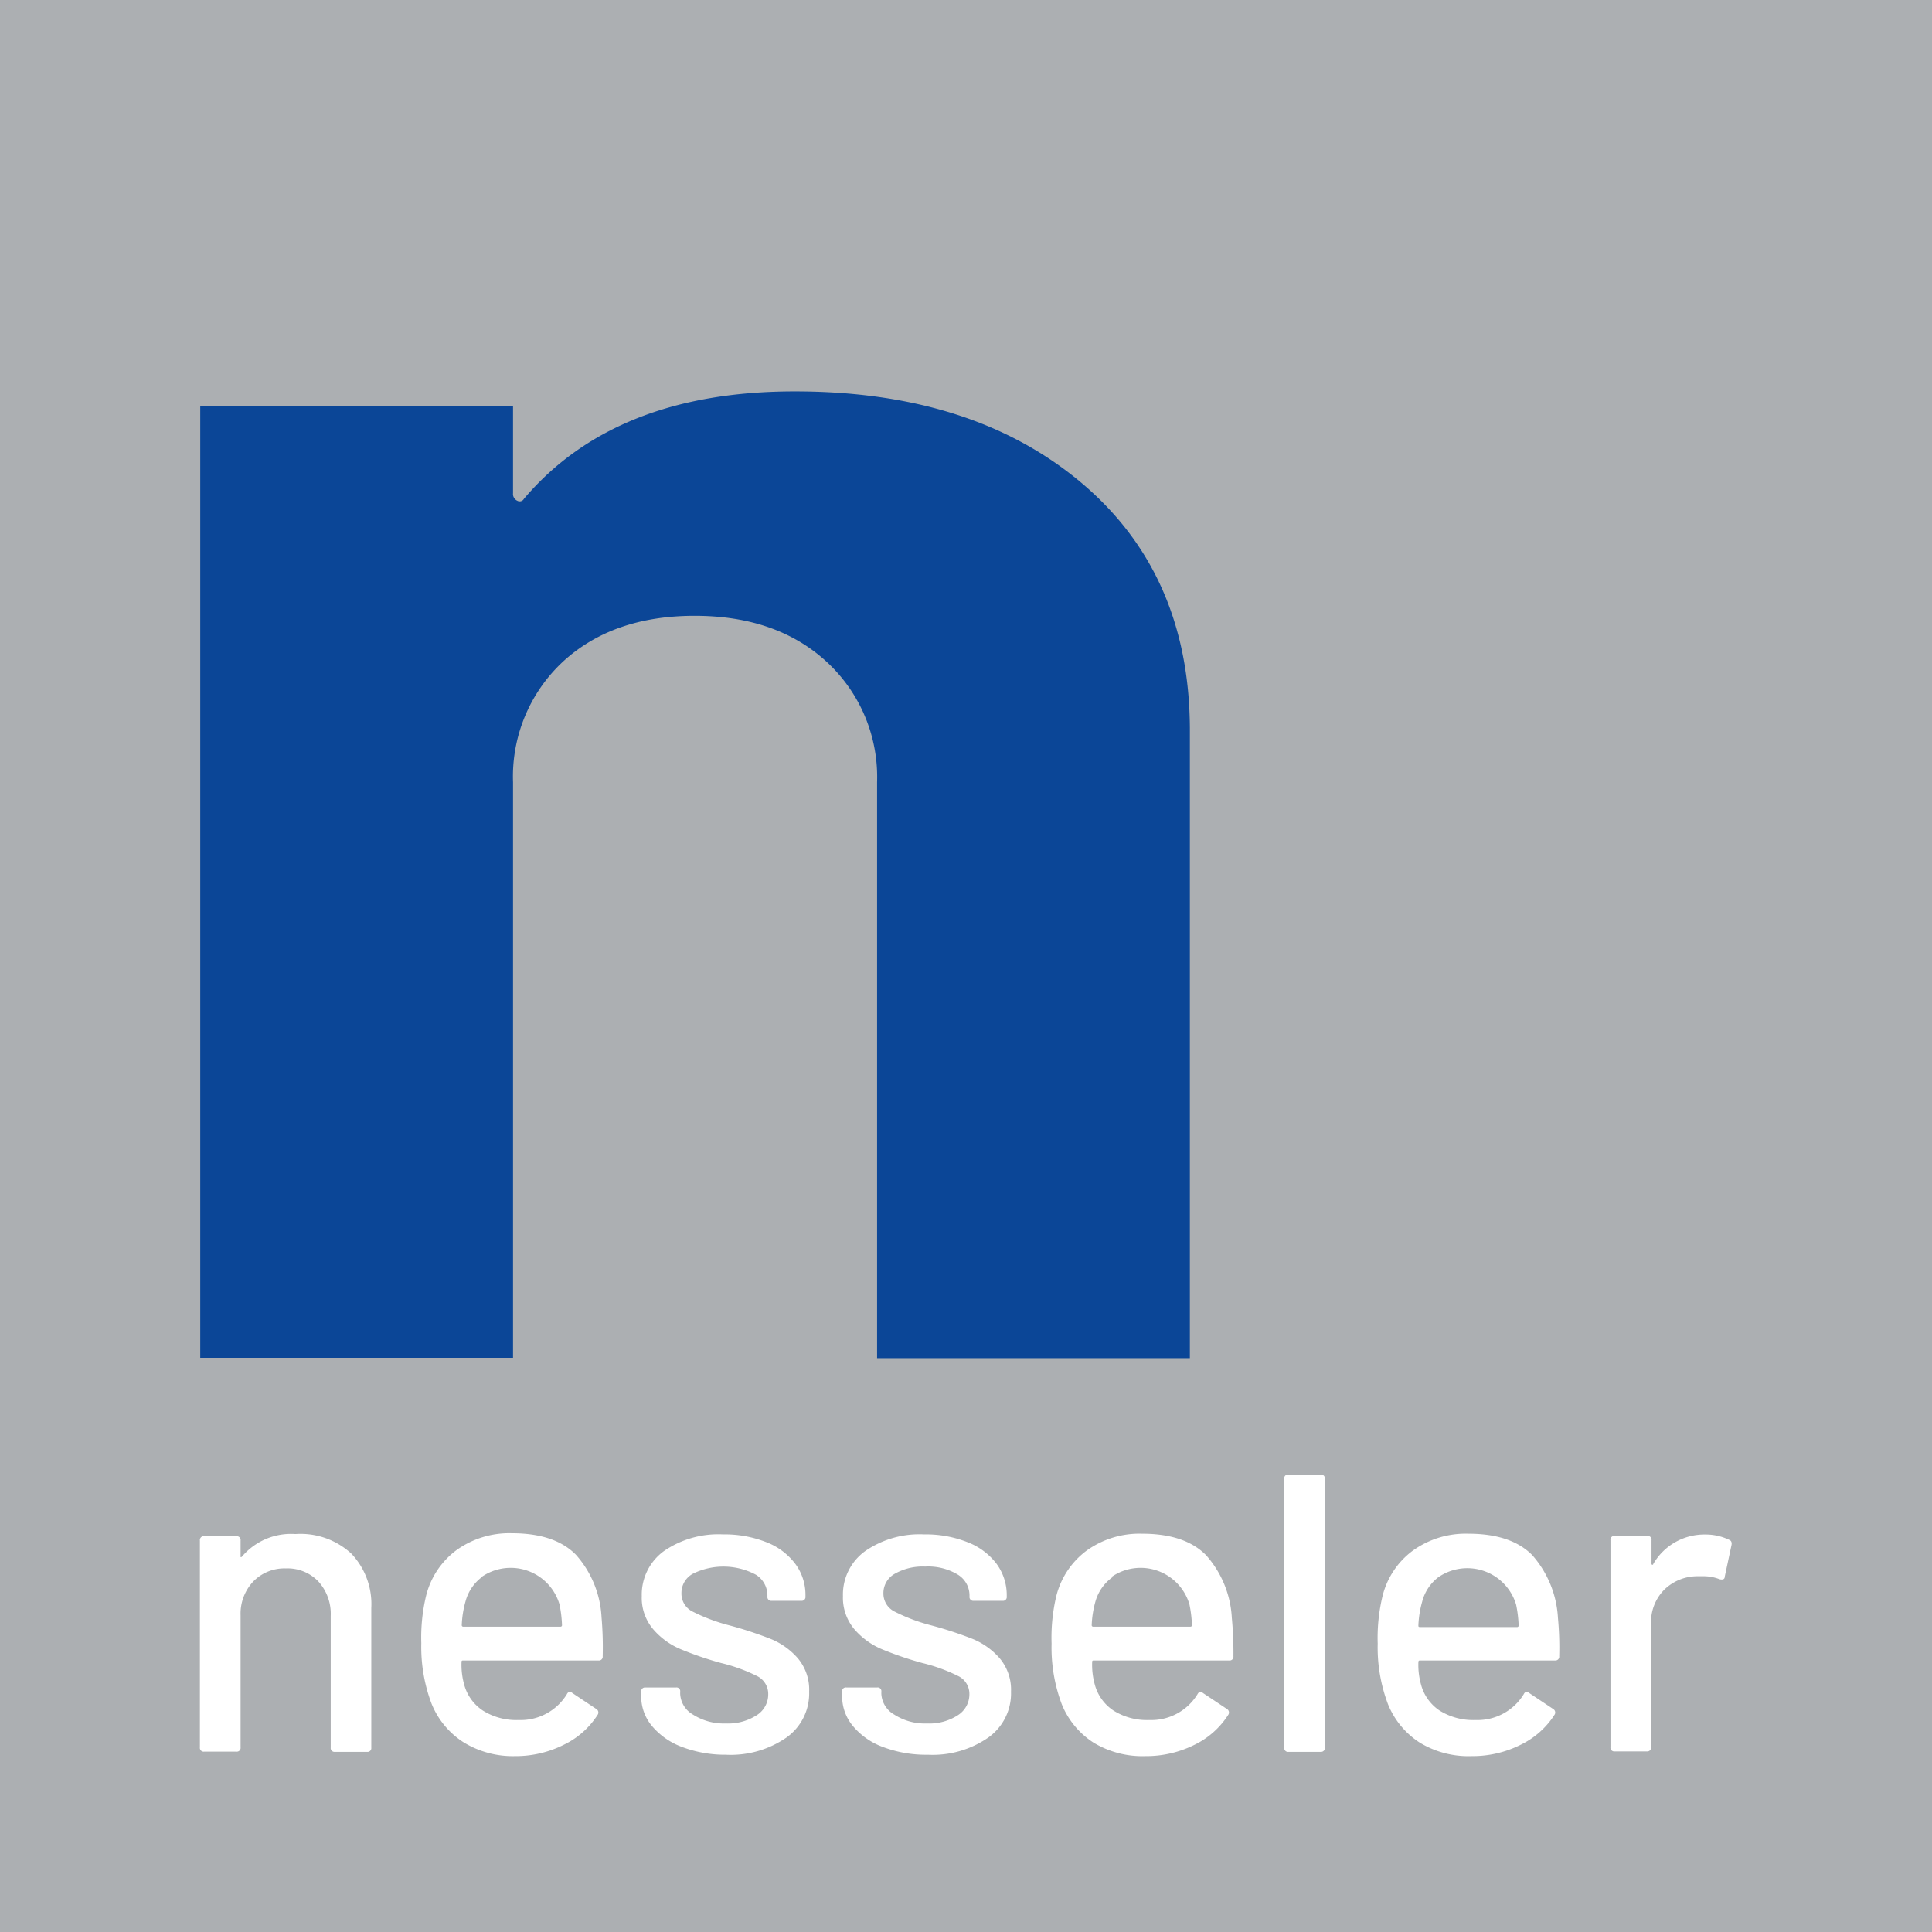
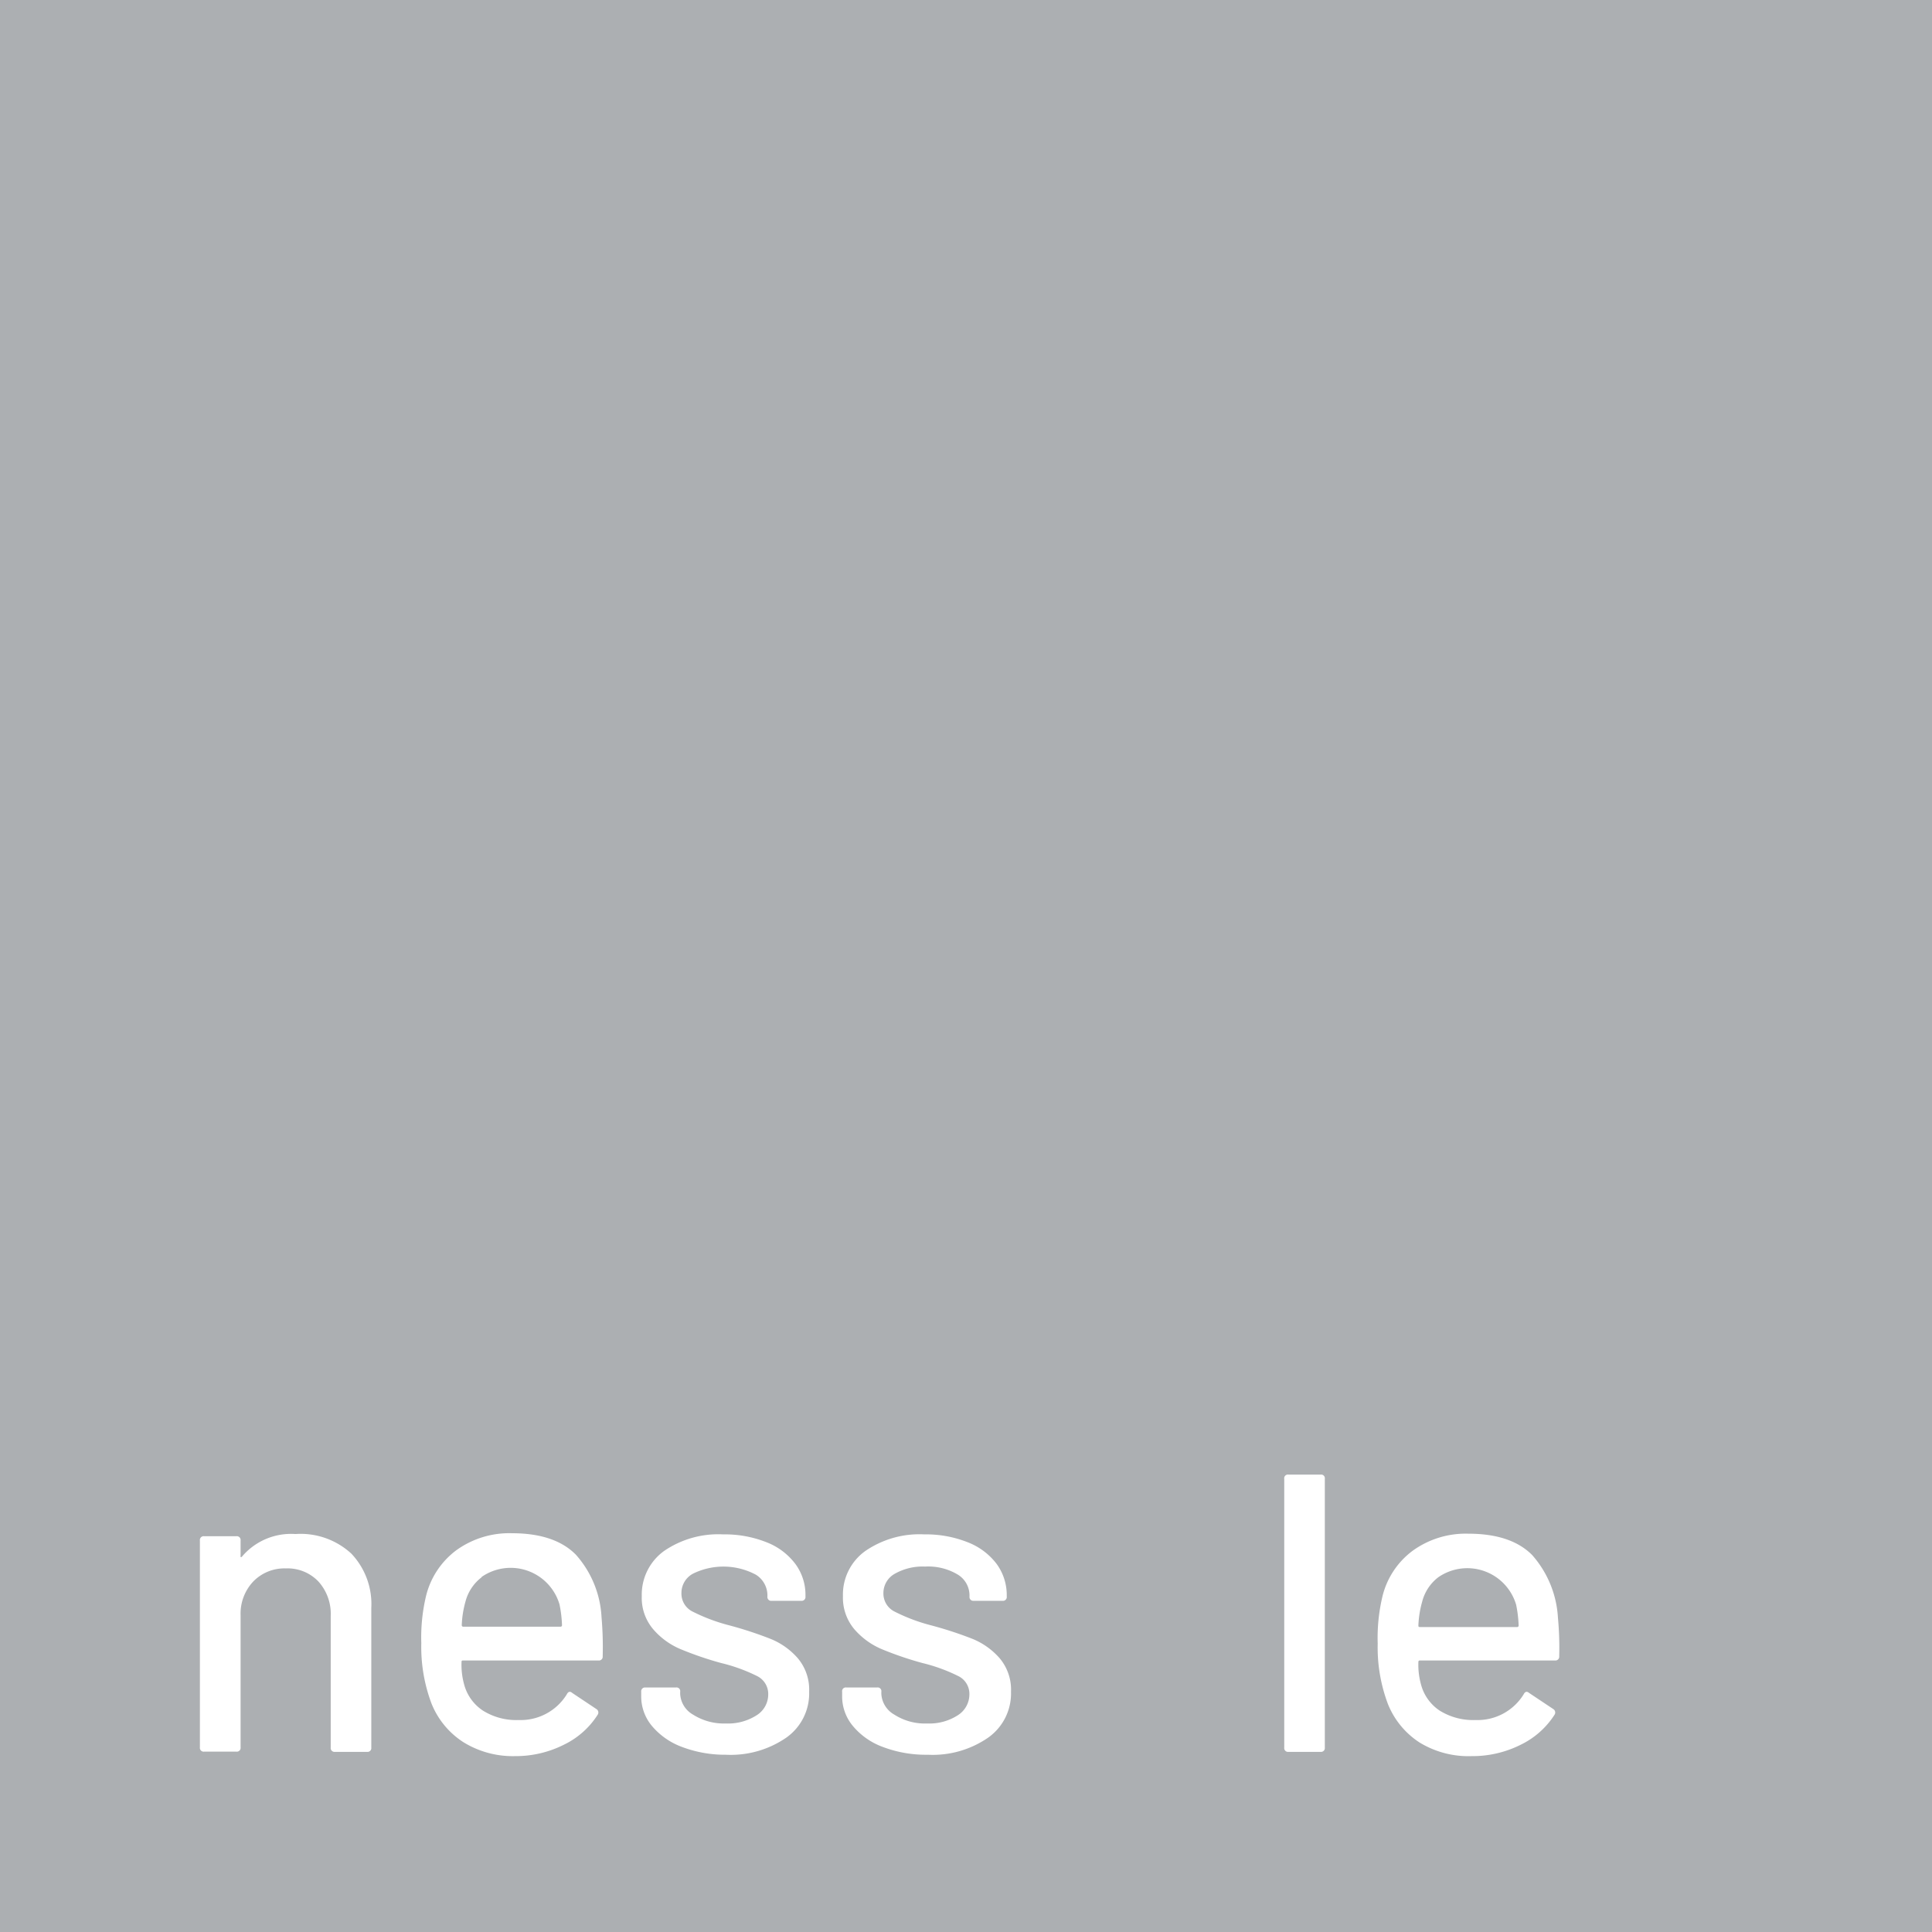
<svg xmlns="http://www.w3.org/2000/svg" id="Ebene_1" data-name="Ebene 1" viewBox="0 0 168.07 168.07">
  <defs>
    <style>.cls-1{fill:#acafb2;}.cls-2{fill:#0b4697;}.cls-3{fill:#fff;}</style>
  </defs>
  <rect class="cls-1" width="168.07" height="168.07" />
-   <path class="cls-2" d="M151.7,99.64q-9.45-7.9-24.88-7.89-15.61,0-23.54,9.34a.42.42,0,0,1-.58.17.64.64,0,0,1-.37-.65V93H75.12v82.82h27.21V125.74a13.65,13.65,0,0,1,4.33-10.47q4.34-4,11.47-4t11.48,4A13.63,13.63,0,0,1,134,125.74l0,50.11h27.21V121.07Q161.15,107.54,151.7,99.64Z" transform="translate(-57.7 -57.7)" />
  <path class="cls-3" d="M88.26,192.85A6.37,6.37,0,0,1,90,197.58v12.15a.33.33,0,0,1-.37.37h-2.8a.33.33,0,0,1-.36-.37V198.28a4.19,4.19,0,0,0-1.07-3,3.7,3.7,0,0,0-2.83-1.14,3.78,3.78,0,0,0-2.84,1.14,4.07,4.07,0,0,0-1.1,2.94v11.49a.33.33,0,0,1-.37.37h-2.8a.33.33,0,0,1-.37-.37v-18a.33.33,0,0,1,.37-.37h2.8a.33.33,0,0,1,.37.37v1.33a.16.16,0,0,0,0,.11s.07,0,.09,0a5.59,5.59,0,0,1,4.68-2A6.51,6.51,0,0,1,88.26,192.85Z" transform="translate(-57.7 -57.7)" />
  <path class="cls-3" d="M110.13,201.78a.33.33,0,0,1-.37.37H98c-.1,0-.15,0-.15.14a6.34,6.34,0,0,0,.22,1.92,3.94,3.94,0,0,0,1.64,2.3,5.47,5.47,0,0,0,3.11.82,4.71,4.71,0,0,0,4.19-2.24c.12-.24.29-.28.48-.11l2.1,1.4a.35.35,0,0,1,.11.48,7.17,7.17,0,0,1-2.93,2.61,9.33,9.33,0,0,1-4.28,1A8.17,8.17,0,0,1,98,209.25a7.16,7.16,0,0,1-2.76-3.35,13.94,13.94,0,0,1-.89-5.26,15.6,15.6,0,0,1,.41-4.09,7.05,7.05,0,0,1,2.65-4,7.87,7.87,0,0,1,4.82-1.47q3.72,0,5.56,1.86a8.84,8.84,0,0,1,2.24,5.46A29.81,29.81,0,0,1,110.13,201.78ZM99.6,194.91A3.89,3.89,0,0,0,98.2,197a8.78,8.78,0,0,0-.33,2.06.13.13,0,0,0,.15.15h8.42a.13.13,0,0,0,.15-.15,10.6,10.6,0,0,0-.22-1.8,4.43,4.43,0,0,0-6.77-2.38Z" transform="translate(-57.7 -57.7)" />
  <path class="cls-3" d="M117,209.66a6.22,6.22,0,0,1-2.6-1.83,4,4,0,0,1-.92-2.56v-.4a.33.33,0,0,1,.37-.37h2.65a.32.32,0,0,1,.37.37v.18a2.2,2.2,0,0,0,1.12,1.81,5,5,0,0,0,2.85.77,4.6,4.6,0,0,0,2.69-.72,2.13,2.13,0,0,0,1-1.82,1.73,1.73,0,0,0-1-1.6,14.68,14.68,0,0,0-3.1-1.12,29.4,29.4,0,0,1-3.51-1.2,6.4,6.4,0,0,1-2.39-1.73,4.2,4.2,0,0,1-1-2.89,4.68,4.68,0,0,1,1.93-3.92,8.34,8.34,0,0,1,5.14-1.45,9.83,9.83,0,0,1,3.77.68,5.72,5.72,0,0,1,2.52,1.89,4.52,4.52,0,0,1,.88,2.73v.11a.33.33,0,0,1-.36.37h-2.58a.33.33,0,0,1-.37-.37v-.11a2.12,2.12,0,0,0-1-1.79,6,6,0,0,0-5.48-.09,1.9,1.9,0,0,0-1,1.69,1.74,1.74,0,0,0,1,1.62,15.71,15.71,0,0,0,3.15,1.18,33.05,33.05,0,0,1,3.55,1.16,6.24,6.24,0,0,1,2.41,1.69,4.24,4.24,0,0,1,1,2.93,4.7,4.7,0,0,1-2,4,8.52,8.52,0,0,1-5.25,1.48A10.55,10.55,0,0,1,117,209.66Z" transform="translate(-57.7 -57.7)" />
  <path class="cls-3" d="M134.47,209.66a6.12,6.12,0,0,1-2.59-1.83,4,4,0,0,1-.92-2.56v-.4a.32.32,0,0,1,.37-.37H134a.32.32,0,0,1,.37.37v.18a2.21,2.21,0,0,0,1.13,1.81,4.92,4.92,0,0,0,2.85.77,4.57,4.57,0,0,0,2.68-.72,2.15,2.15,0,0,0,1-1.82,1.72,1.72,0,0,0-1-1.6,14.77,14.77,0,0,0-3.09-1.12,29.62,29.62,0,0,1-3.52-1.2,6.48,6.48,0,0,1-2.39-1.73,4.25,4.25,0,0,1-1-2.89,4.66,4.66,0,0,1,1.94-3.92,8.31,8.31,0,0,1,5.13-1.45,9.83,9.83,0,0,1,3.77.68,5.76,5.76,0,0,1,2.53,1.89,4.59,4.59,0,0,1,.88,2.73v.11a.33.33,0,0,1-.37.37H142.4a.33.33,0,0,1-.36-.37v-.11a2.12,2.12,0,0,0-1-1.79,5,5,0,0,0-2.86-.71,4.92,4.92,0,0,0-2.63.62,1.92,1.92,0,0,0-1,1.69,1.75,1.75,0,0,0,1,1.62,15.56,15.56,0,0,0,3.14,1.18,33.31,33.31,0,0,1,3.56,1.16,6.28,6.28,0,0,1,2.4,1.69,4.24,4.24,0,0,1,1,2.93,4.7,4.7,0,0,1-2,4,8.49,8.49,0,0,1-5.24,1.48A10.57,10.57,0,0,1,134.47,209.66Z" transform="translate(-57.7 -57.7)" />
-   <path class="cls-3" d="M165,201.78a.33.33,0,0,1-.37.37H152.86c-.1,0-.15,0-.15.14a6.34,6.34,0,0,0,.22,1.92,3.94,3.94,0,0,0,1.64,2.3,5.47,5.47,0,0,0,3.11.82,4.71,4.71,0,0,0,4.19-2.24c.13-.24.29-.28.48-.11l2.1,1.4a.35.35,0,0,1,.11.48,7.21,7.21,0,0,1-2.92,2.61,9.4,9.4,0,0,1-4.29,1,8.21,8.21,0,0,1-4.53-1.18,7.16,7.16,0,0,1-2.76-3.35,14,14,0,0,1-.88-5.26,15.68,15.68,0,0,1,.4-4.09,7.05,7.05,0,0,1,2.65-4,7.87,7.87,0,0,1,4.82-1.47q3.72,0,5.56,1.86a8.9,8.9,0,0,1,2.25,5.46A32.51,32.51,0,0,1,165,201.78Zm-10.53-6.87A3.89,3.89,0,0,0,153,197a8.78,8.78,0,0,0-.33,2.06.13.13,0,0,0,.15.15h8.43c.09,0,.14-.05.14-.15a10.6,10.6,0,0,0-.22-1.8,4.43,4.43,0,0,0-6.77-2.38Z" transform="translate(-57.7 -57.7)" />
  <path class="cls-3" d="M169.42,209.73V186.35a.32.32,0,0,1,.37-.37h2.8a.32.32,0,0,1,.36.37v23.38a.33.33,0,0,1-.36.37h-2.8A.33.33,0,0,1,169.42,209.73Z" transform="translate(-57.7 -57.7)" />
  <path class="cls-3" d="M193.34,201.78a.33.33,0,0,1-.36.37H181.23a.12.12,0,0,0-.14.14,6.34,6.34,0,0,0,.22,1.92,3.93,3.93,0,0,0,1.63,2.3,5.51,5.51,0,0,0,3.12.82,4.71,4.71,0,0,0,4.19-2.24c.12-.24.28-.28.48-.11l2.1,1.4a.35.35,0,0,1,.11.48,7.23,7.23,0,0,1-2.93,2.61,9.34,9.34,0,0,1-4.29,1,8.15,8.15,0,0,1-4.52-1.18,7.16,7.16,0,0,1-2.76-3.35,13.94,13.94,0,0,1-.89-5.26,15.6,15.6,0,0,1,.41-4.09,7,7,0,0,1,2.65-4,7.87,7.87,0,0,1,4.82-1.47q3.72,0,5.56,1.86a9,9,0,0,1,2.24,5.46A27.8,27.8,0,0,1,193.34,201.78Zm-10.52-6.87a3.89,3.89,0,0,0-1.4,2.12,8.78,8.78,0,0,0-.33,2.06c0,.1,0,.15.14.15h8.43a.13.13,0,0,0,.15-.15,10.6,10.6,0,0,0-.22-1.8,4.43,4.43,0,0,0-6.77-2.38Z" transform="translate(-57.7 -57.7)" />
-   <path class="cls-3" d="M208.14,191.66c.17.07.23.22.19.44l-.59,2.76c0,.22-.17.29-.45.22a3.83,3.83,0,0,0-1.47-.26l-.51,0a4.13,4.13,0,0,0-2.85,1.19,4,4,0,0,0-1.13,2.93v10.75a.33.33,0,0,1-.37.37h-2.79a.33.33,0,0,1-.37-.37v-18a.32.32,0,0,1,.37-.37H201a.32.32,0,0,1,.37.37v2c0,.07,0,.12.06.13s.07,0,.09-.06a5.13,5.13,0,0,1,4.52-2.57A4.71,4.71,0,0,1,208.14,191.66Z" transform="translate(-57.7 -57.7)" />
</svg>